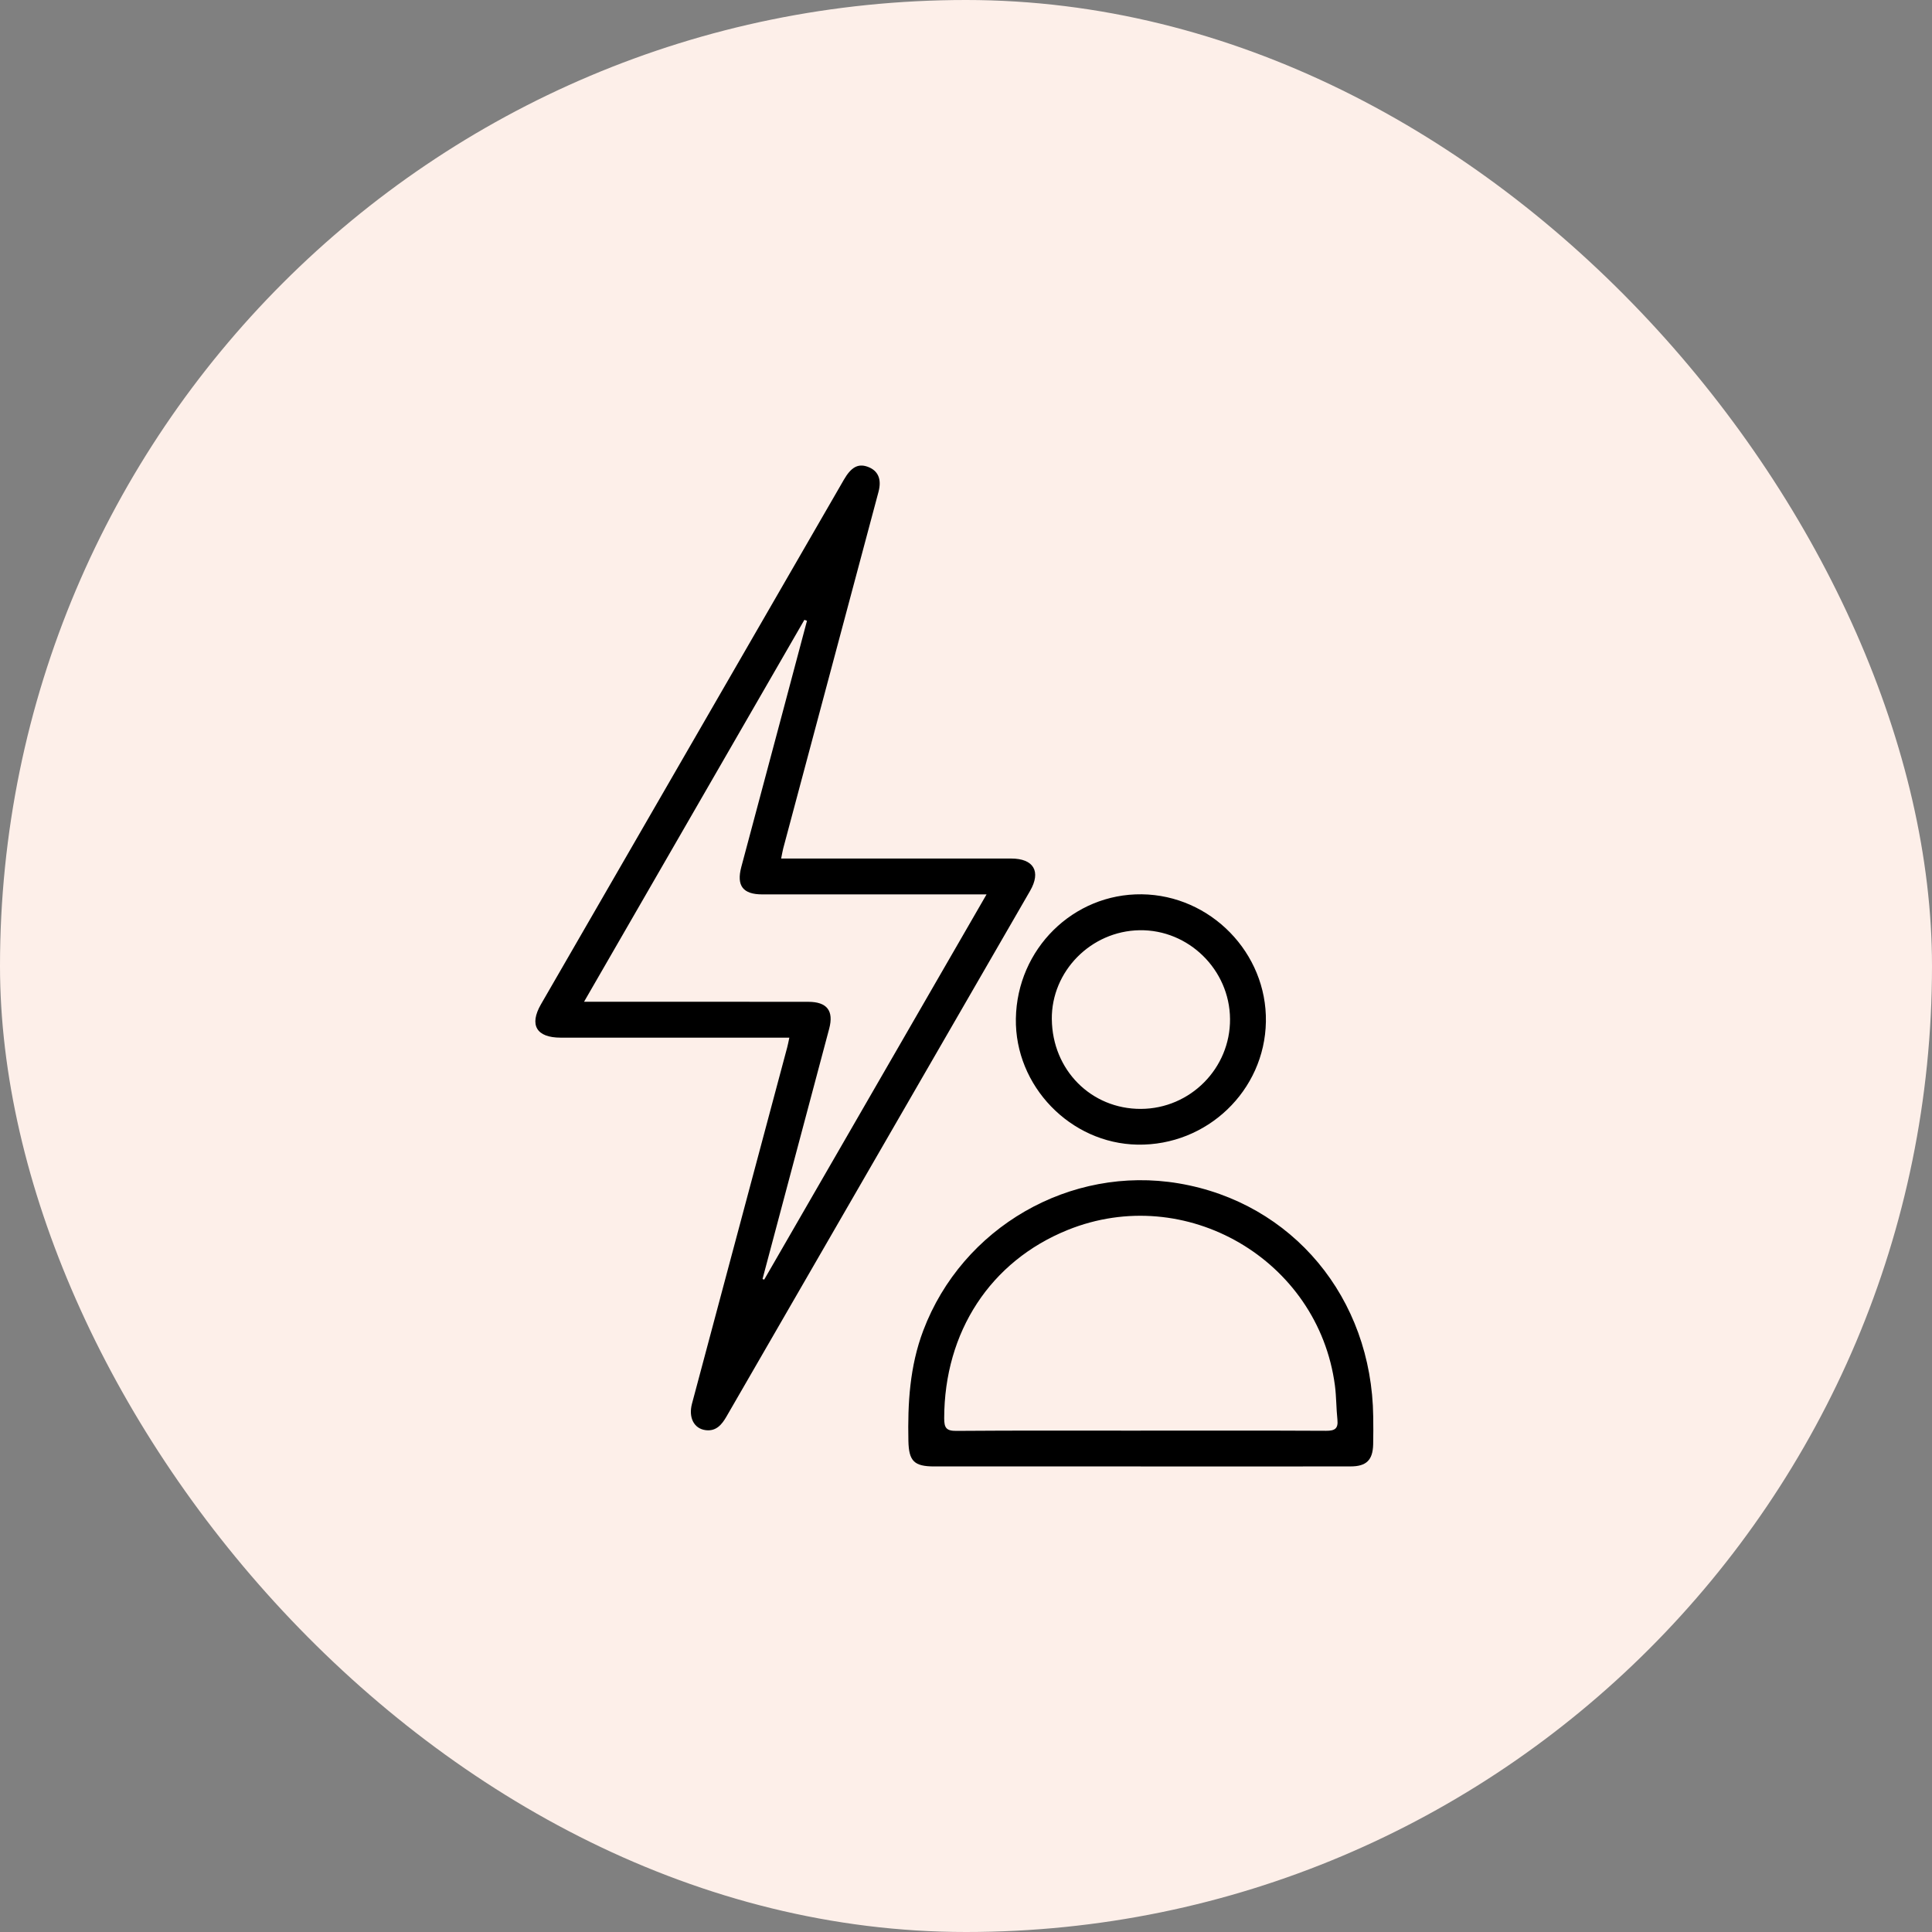
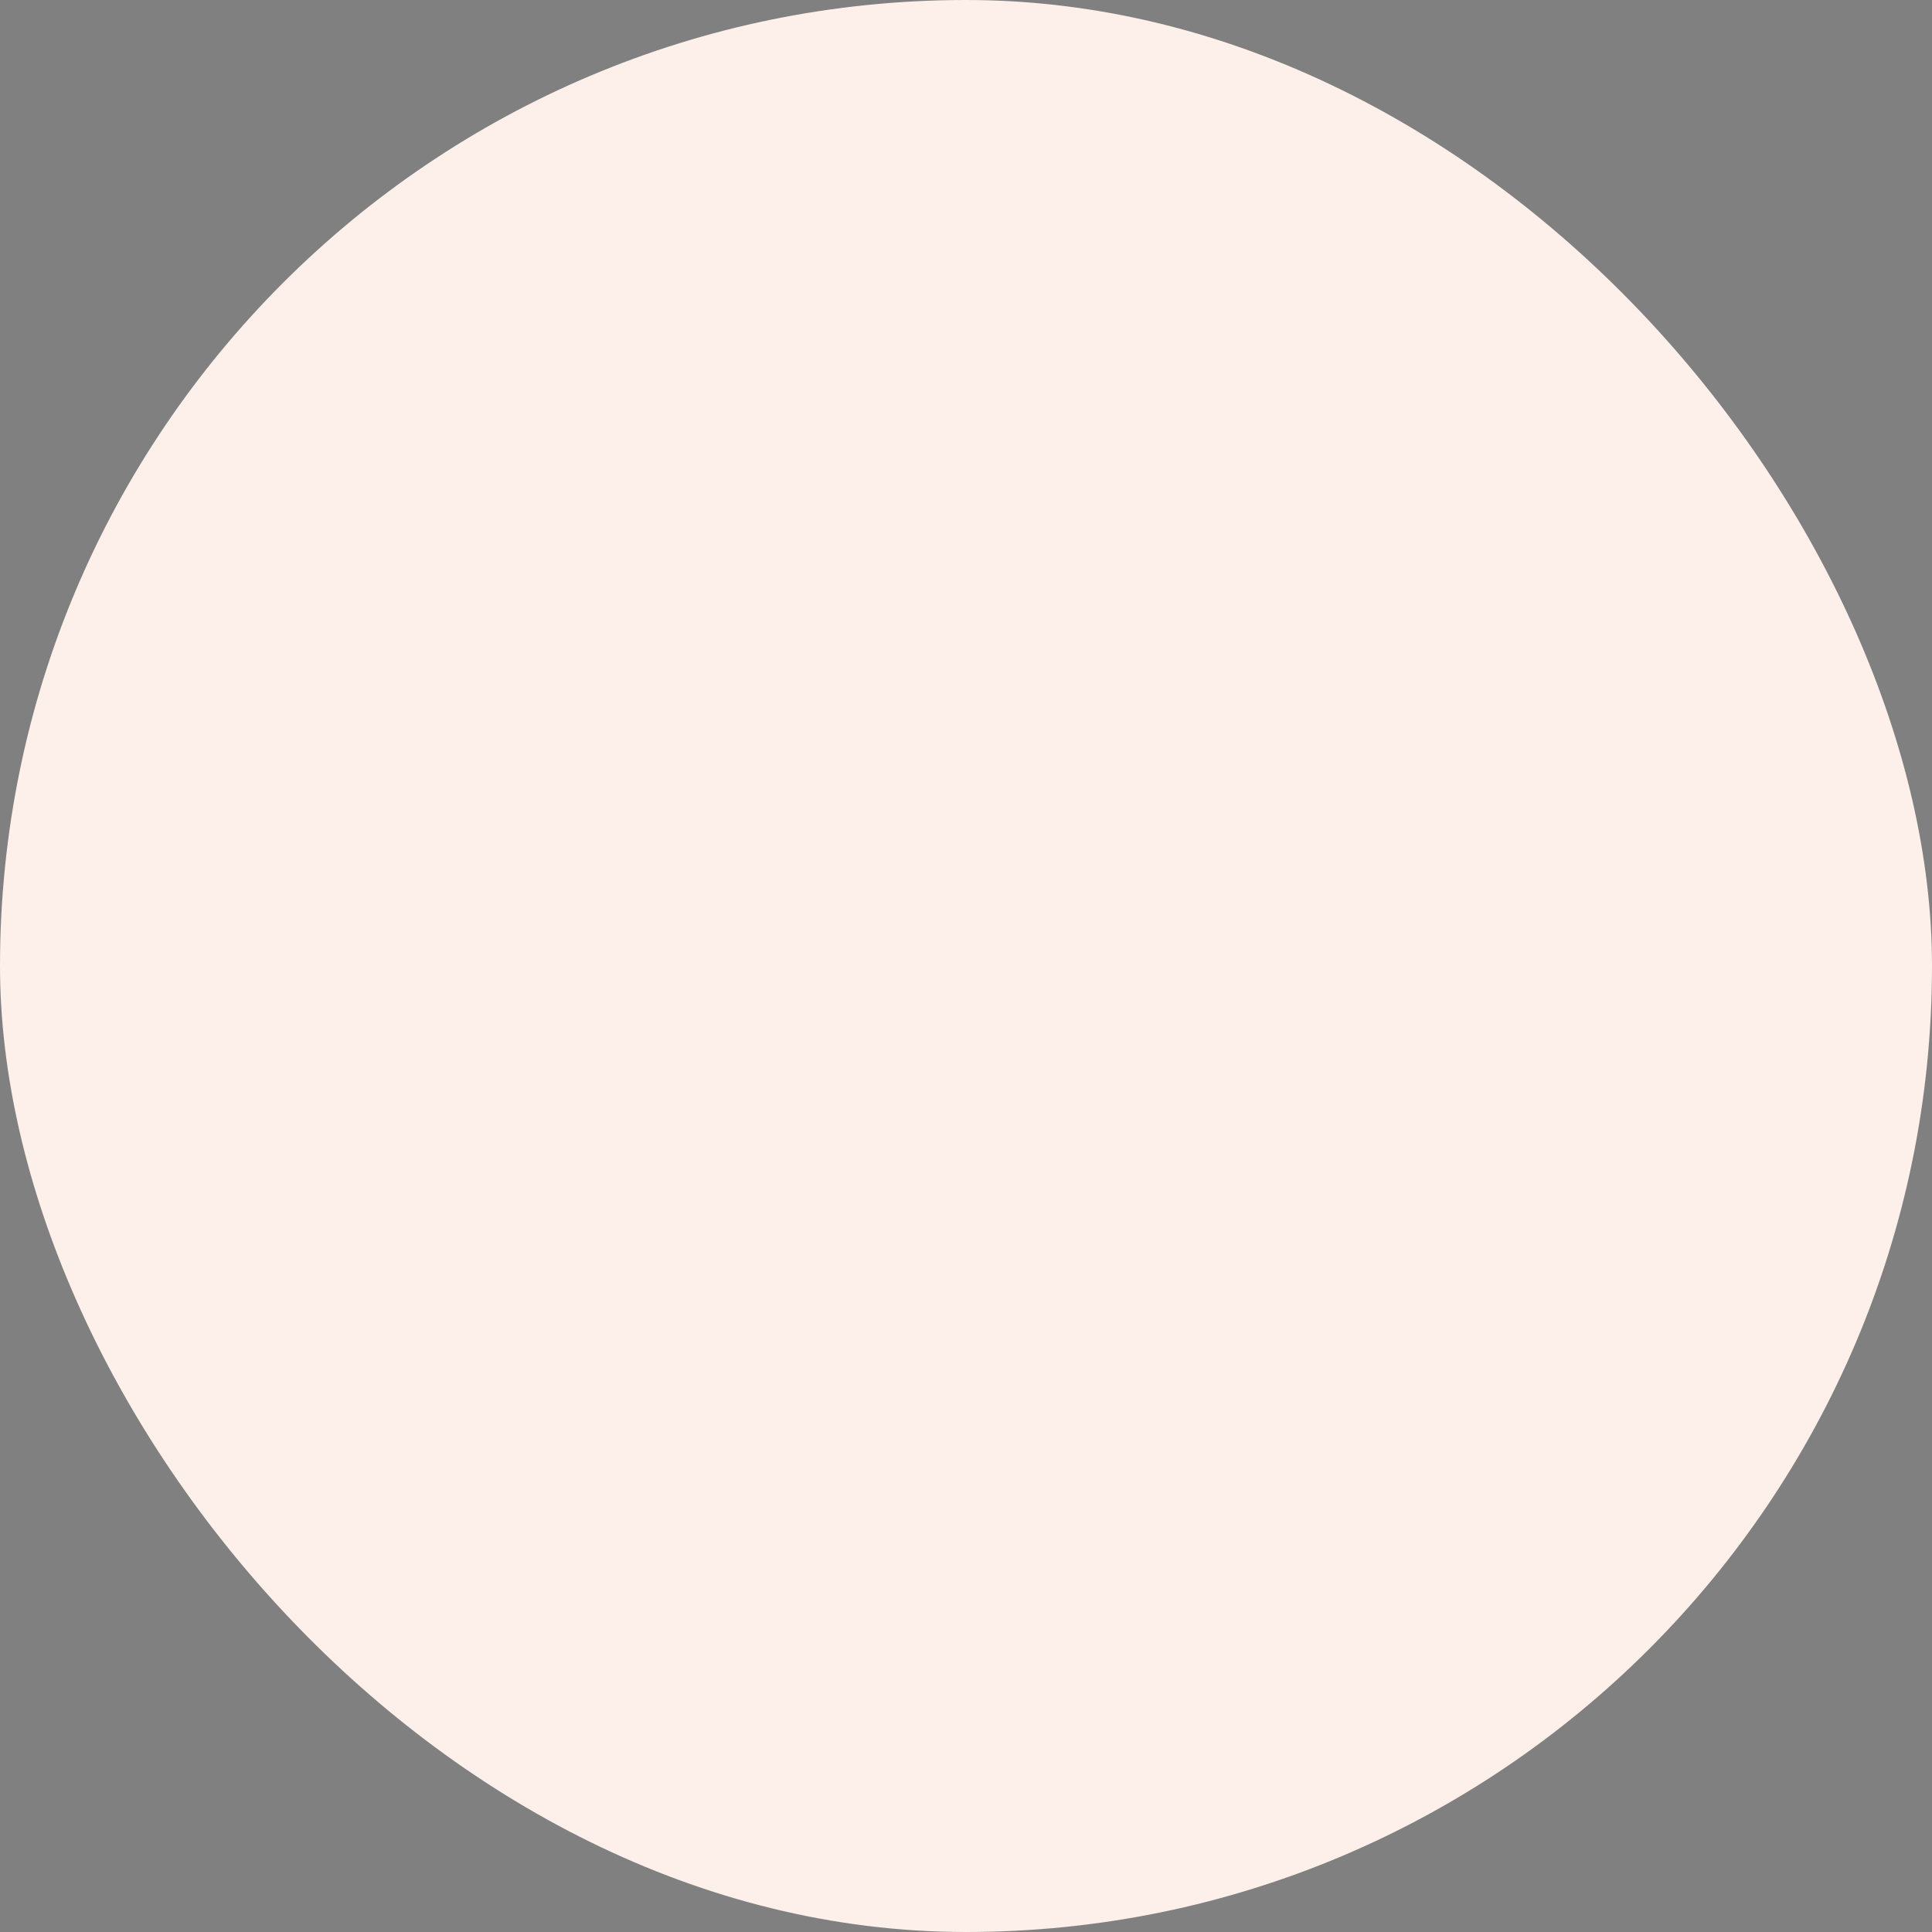
<svg xmlns="http://www.w3.org/2000/svg" fill="none" viewBox="0 0 80 80" height="80" width="80">
  <rect x="0" y="0" width="80" height="80" fill="#808080" stroke="none" />
  <rect fill="#FDEFE9" rx="40" height="80" width="80" />
  <g clip-path="url(#clip0_183_1374)">
    <path fill="black" d="M32.346 35.55C33.218 35.55 34.028 35.55 34.838 35.55C37.182 35.55 39.526 35.549 41.869 35.55C42.803 35.55 43.118 36.086 42.652 36.892C38.463 44.147 34.272 51.399 30.083 58.654C29.889 58.991 29.655 59.273 29.223 59.22C28.736 59.16 28.501 58.699 28.654 58.123C29.078 56.526 29.506 54.93 29.933 53.334C30.822 50.009 31.71 46.685 32.599 43.36C32.626 43.258 32.645 43.154 32.685 42.967H32.132C29.16 42.967 26.188 42.967 23.216 42.967C22.215 42.967 21.905 42.446 22.399 41.588C26.58 34.348 30.761 27.107 34.942 19.866C35.243 19.344 35.529 19.189 35.916 19.323C36.354 19.476 36.519 19.832 36.377 20.366C35.74 22.762 35.097 25.157 34.457 27.552C33.781 30.079 33.105 32.605 32.431 35.133C32.4 35.25 32.383 35.37 32.346 35.549V35.55ZM33.414 25.705C33.379 25.693 33.344 25.679 33.308 25.666C30.283 30.907 27.26 36.149 24.184 41.481C24.456 41.481 24.618 41.481 24.781 41.481C27.677 41.481 30.573 41.479 33.469 41.483C34.244 41.483 34.532 41.853 34.335 42.596C33.704 44.977 33.067 47.357 32.433 49.737C32.146 50.812 31.861 51.888 31.574 52.962C31.597 52.971 31.62 52.979 31.644 52.986C34.698 47.696 37.752 42.405 40.851 37.035H40.163C37.297 37.035 34.432 37.035 31.567 37.035C30.762 37.035 30.488 36.678 30.697 35.895C31.276 33.722 31.858 31.551 32.438 29.378C32.764 28.155 33.089 26.931 33.415 25.707L33.414 25.705Z" />
    <path fill="black" d="M47.235 60.722C44.386 60.722 41.537 60.722 38.688 60.722C37.847 60.722 37.633 60.498 37.615 59.665C37.582 58.11 37.67 56.578 38.229 55.098C39.845 50.821 44.309 48.24 48.813 49.002C53.52 49.799 56.804 53.738 56.862 58.661C56.866 59.044 56.87 59.427 56.86 59.81C56.843 60.461 56.579 60.721 55.92 60.721C53.025 60.725 50.13 60.723 47.234 60.723L47.235 60.722ZM47.233 59.239C49.792 59.239 52.351 59.233 54.91 59.246C55.264 59.248 55.418 59.163 55.38 58.788C55.33 58.317 55.337 57.838 55.276 57.369C54.586 52.156 49.086 48.958 44.209 50.931C41.011 52.223 39.101 55.15 39.097 58.729C39.097 59.12 39.181 59.254 39.602 59.25C42.145 59.23 44.689 59.24 47.233 59.24V59.239Z" />
-     <path fill="black" d="M42.065 42.177C42.114 39.294 44.44 36.998 47.277 37.031C50.13 37.065 52.467 39.462 52.418 42.307C52.37 45.16 49.981 47.446 47.103 47.397C44.319 47.349 42.018 44.964 42.065 42.177H42.065ZM43.554 42.205C43.575 44.306 45.184 45.925 47.242 45.917C49.288 45.909 50.95 44.232 50.933 42.192C50.917 40.154 49.215 38.485 47.185 38.519C45.174 38.553 43.534 40.217 43.553 42.205H43.554Z" />
  </g>
  <defs>
    <clipPath id="clip0_183_1374">
-       <rect transform="translate(22.169 19.277)" fill="white" height="41.446" width="34.699" />
-     </clipPath>
+       </clipPath>
  </defs>
</svg>